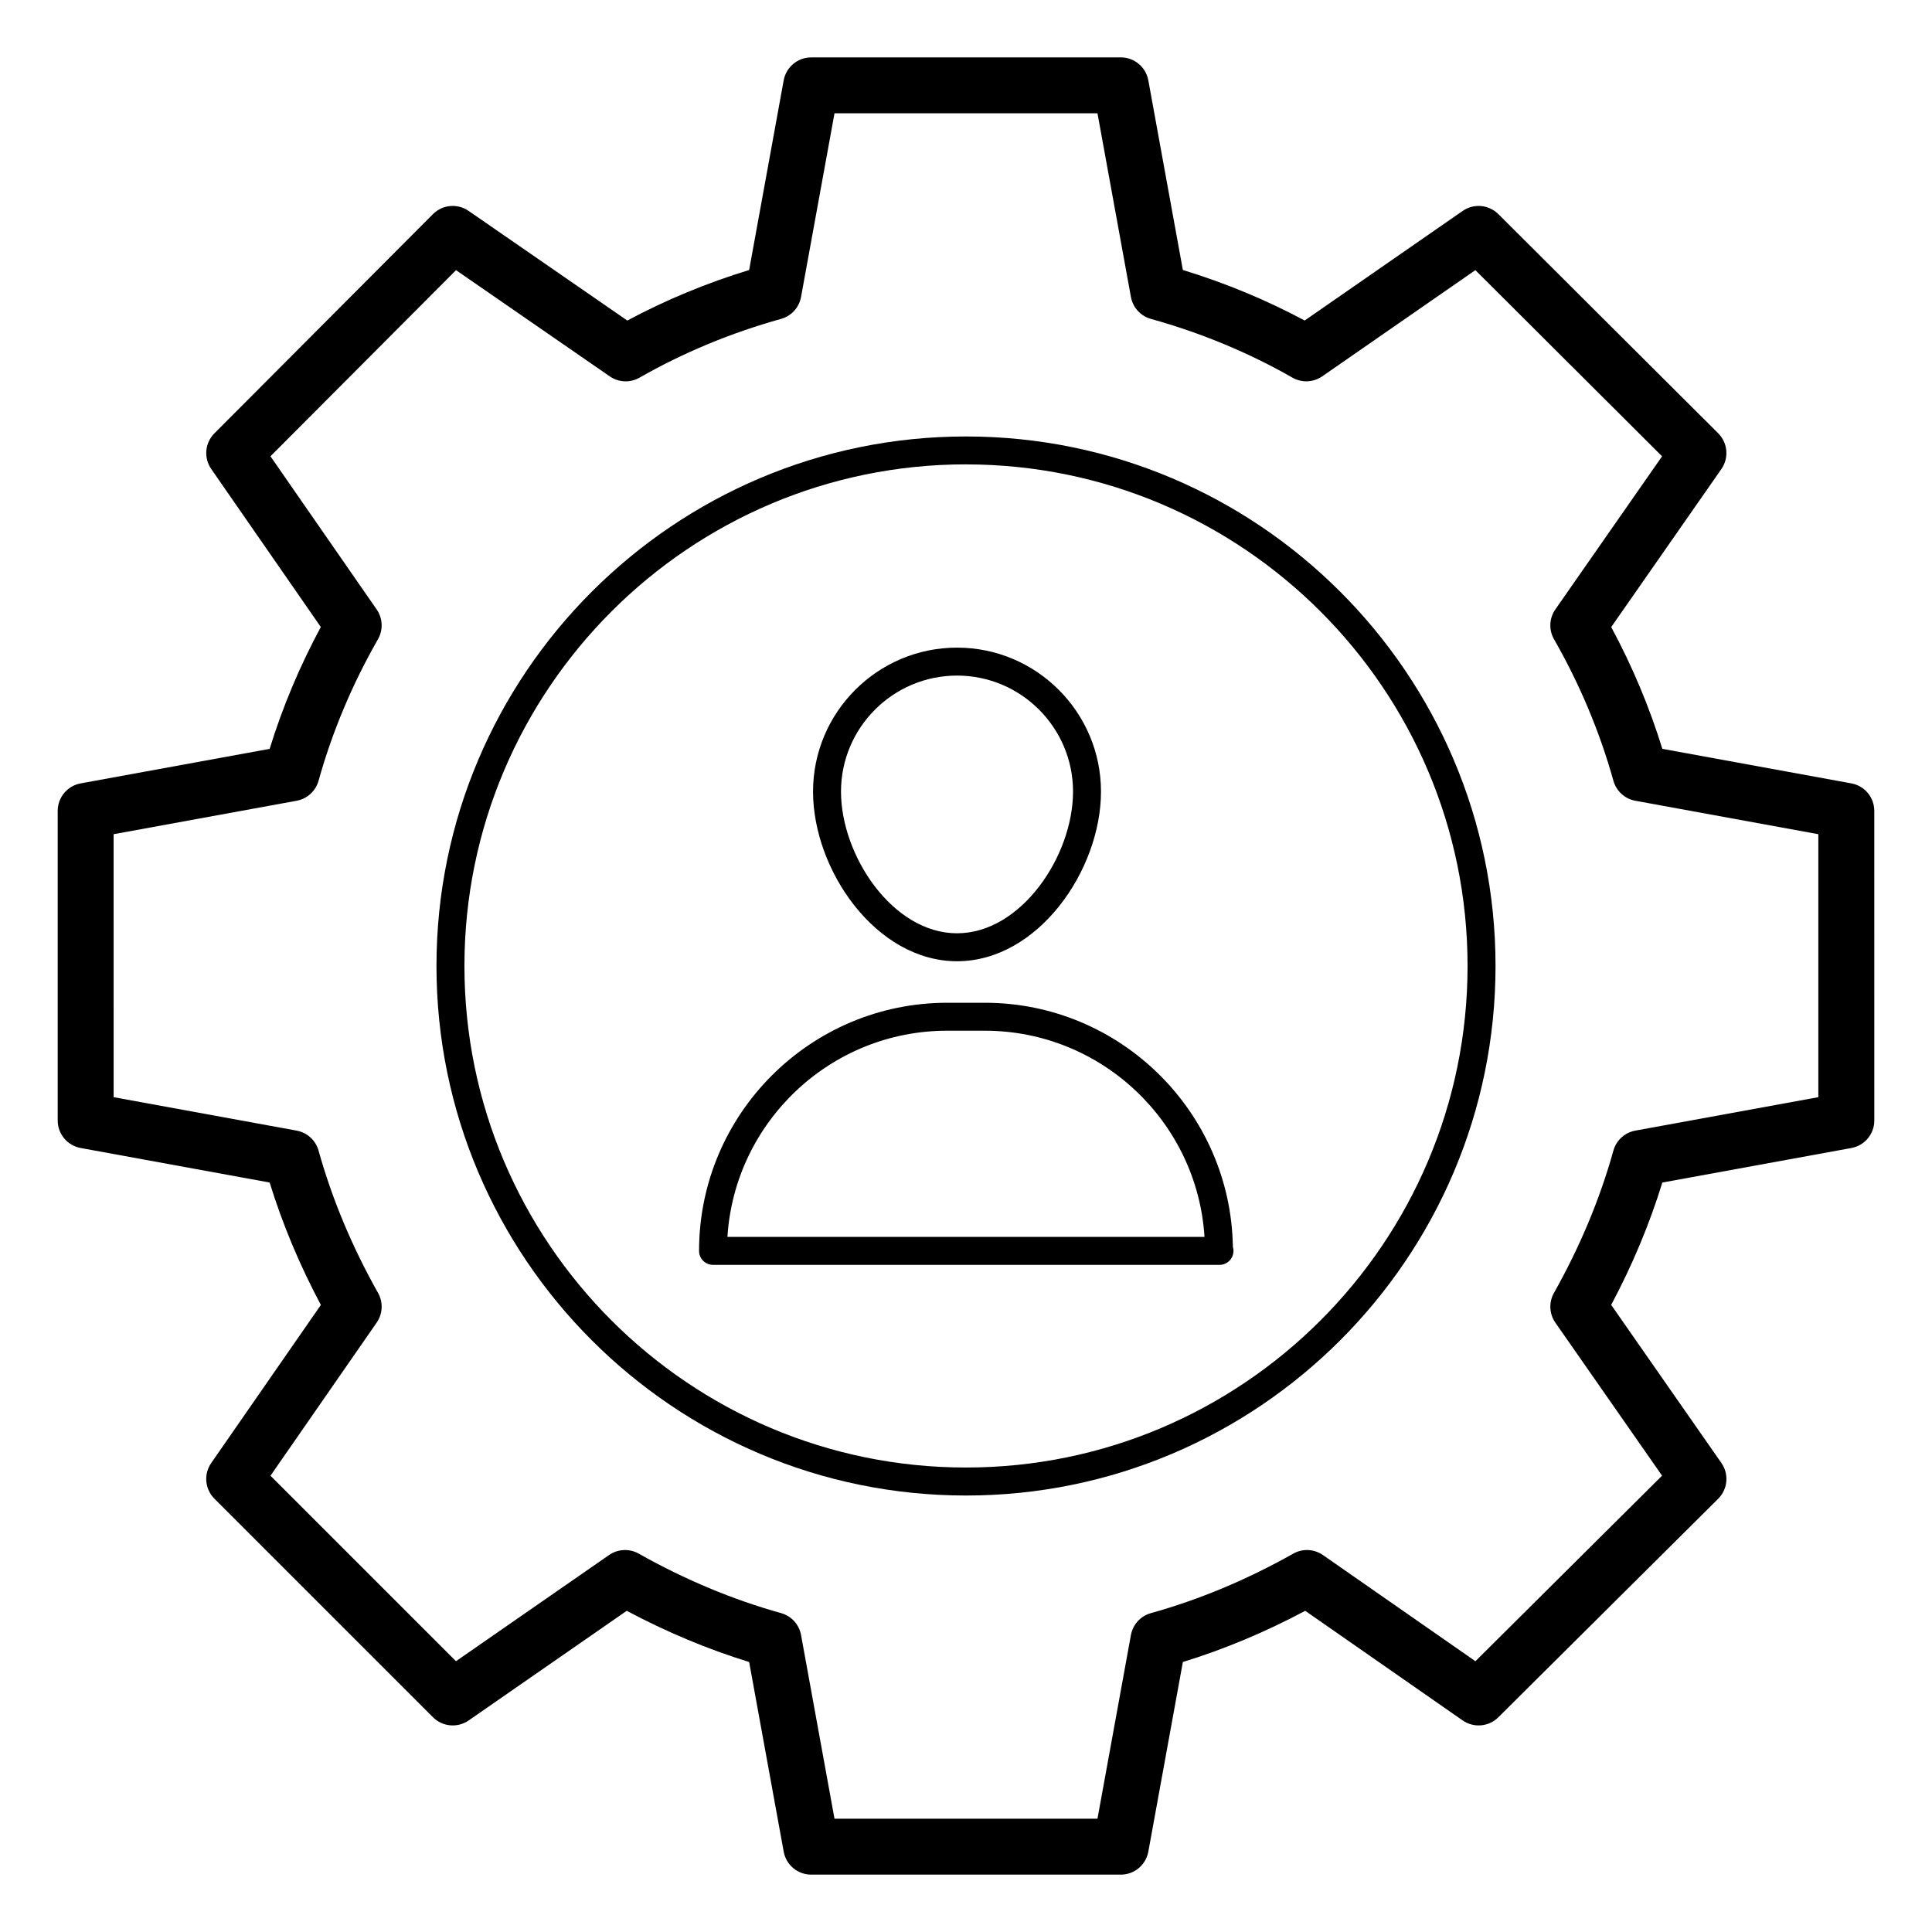
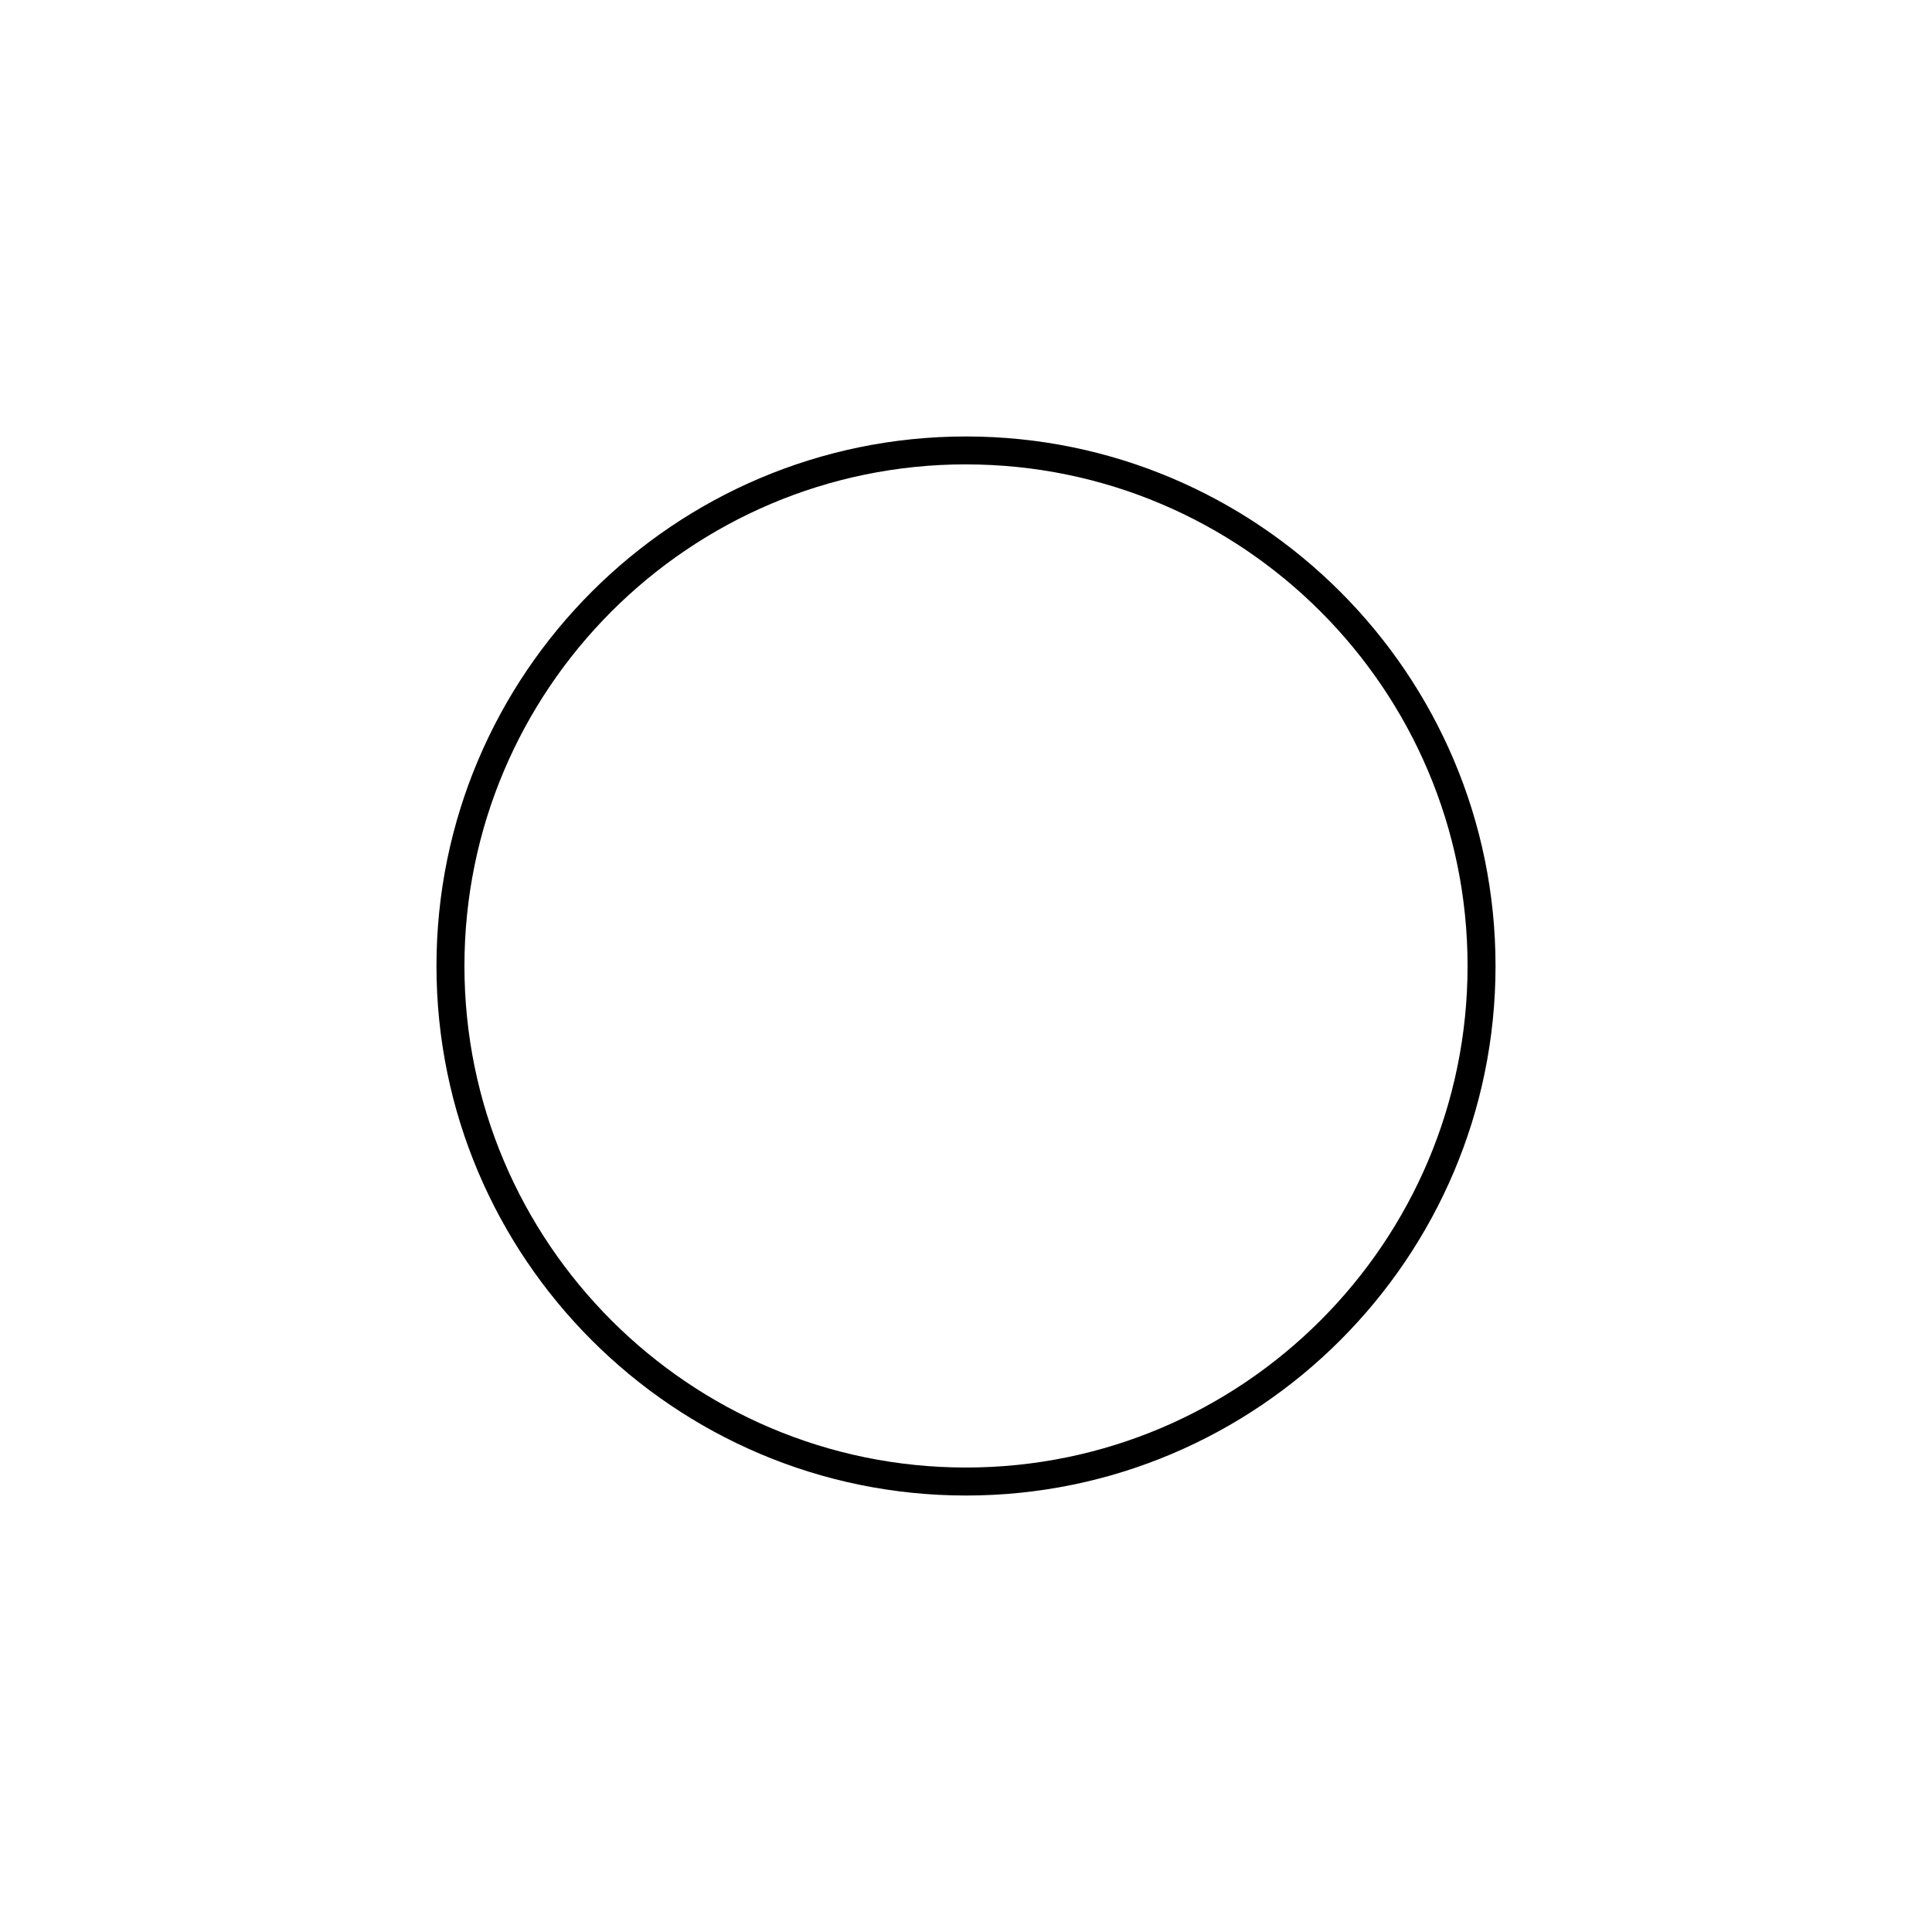
<svg xmlns="http://www.w3.org/2000/svg" fill="#000000" width="800px" height="800px" version="1.1" viewBox="144 144 512 512">
  <g>
-     <path d="m165.37 448.23 50.09 9.152c3.387 10.988 7.938 21.863 13.574 32.438l-29.059 41.895c-2.043 2.945-1.684 6.93 0.852 9.461l57.91 57.91c2.531 2.531 6.519 2.891 9.461 0.852l41.895-29.059c10.59 5.641 21.461 10.188 32.438 13.57l9.156 50.266c0.641 3.519 3.711 6.082 7.289 6.082h82.051c3.578 0 6.648-2.562 7.289-6.082l9.156-50.266c10.973-3.379 21.844-7.93 32.426-13.566l41.719 29.047c2.941 2.039 6.922 1.695 9.457-0.828l58.258-57.91c2.551-2.535 2.914-6.535 0.855-9.488l-29.207-41.891c5.629-10.57 10.172-21.441 13.559-32.426l50.094-9.152c3.519-0.645 6.078-3.711 6.078-7.289l-0.008-82.055c0-3.578-2.559-6.644-6.078-7.289l-50.09-9.152c-3.402-11.047-7.945-21.867-13.547-32.273l29.195-41.875c2.055-2.949 1.699-6.945-0.848-9.48l-58.258-58.082c-2.535-2.527-6.516-2.883-9.453-0.844l-41.875 29.043c-10.168-5.449-20.992-9.938-32.281-13.391l-9.152-50.258c-0.641-3.523-3.711-6.082-7.289-6.082l-82.055 0.004c-3.578 0-6.648 2.559-7.289 6.082l-9.152 50.258c-11.289 3.453-22.113 7.945-32.289 13.395l-42.055-29.055c-2.945-2.039-6.93-1.68-9.457 0.863l-57.91 58.082c-2.527 2.535-2.879 6.512-0.84 9.453l29.039 41.875c-5.606 10.414-10.152 21.238-13.559 32.289l-50.09 9.152c-3.519 0.645-6.078 3.711-6.078 7.289v82.047c0 3.578 2.559 6.644 6.078 7.289zm8.742-83.16 48.504-8.863c2.793-0.512 5.043-2.57 5.805-5.301 3.594-12.898 8.891-25.516 15.742-37.504 1.418-2.477 1.285-5.551-0.344-7.898l-28.145-40.586 49.18-49.324 40.742 28.148c2.348 1.625 5.414 1.758 7.887 0.336 11.602-6.633 24.219-11.867 37.5-15.566 2.734-0.762 4.793-3.016 5.301-5.809l8.867-48.676h69.691l8.863 48.676c0.508 2.793 2.57 5.047 5.301 5.809 13.285 3.699 25.902 8.938 37.5 15.566 2.477 1.418 5.551 1.277 7.898-0.344l40.582-28.145 49.48 49.336-28.281 40.566c-1.637 2.348-1.777 5.426-0.355 7.91 6.848 11.984 12.141 24.605 15.738 37.504 0.762 2.731 3.016 4.789 5.805 5.301l48.504 8.863v69.691l-48.504 8.863c-2.789 0.512-5.043 2.57-5.805 5.301-3.562 12.789-8.867 25.48-15.758 37.719-1.395 2.477-1.25 5.539 0.375 7.871l28.277 40.555-49.461 49.168-40.41-28.137c-2.34-1.629-5.394-1.773-7.871-0.371-12.254 6.906-24.945 12.211-37.711 15.762-2.734 0.758-4.793 3.016-5.305 5.809l-8.863 48.676h-69.691l-8.863-48.68c-0.508-2.793-2.57-5.051-5.305-5.809-12.766-3.551-25.453-8.855-37.711-15.762-2.473-1.395-5.527-1.25-7.859 0.367l-40.574 28.141-49.156-49.156 28.141-40.574c1.617-2.332 1.762-5.387 0.367-7.859-6.898-12.242-12.203-24.934-15.766-37.719-0.762-2.731-3.016-4.789-5.805-5.301l-48.504-8.863z" />
    <path d="m400 540.33c77.379 0 140.33-62.953 140.33-140.33s-62.953-140.33-140.33-140.33c-77.379-0.004-140.33 62.953-140.33 140.33 0 77.375 62.953 140.33 140.33 140.33zm0-273.26c73.293 0 132.92 59.629 132.92 132.92 0 73.293-59.629 132.92-132.92 132.92-73.293 0.004-132.92-59.625-132.92-132.92 0-73.297 59.629-132.93 132.92-132.93z" />
-     <path d="m332.96 479.2h134.07 0.148c2.047 0 3.703-1.656 3.703-3.703 0-0.371-0.055-0.73-0.156-1.07-0.57-35.766-29.844-64.684-65.746-64.684h-9.969c-36.258 0-65.754 29.5-65.754 65.754-0.004 2.047 1.656 3.703 3.703 3.703zm62.047-62.051h9.969c30.926 0 56.312 24.188 58.23 54.641h-126.43c1.918-30.453 27.301-54.641 58.227-54.641z" />
-     <path d="m397.62 398.74c21.488 0 38.152-24.168 38.152-44.961 0-21.035-17.113-38.152-38.152-38.152-21.039 0-38.156 17.113-38.156 38.152 0.004 20.793 16.668 44.961 38.156 44.961zm0-75.703c16.953 0 30.746 13.789 30.746 30.742 0 17.012-13.715 37.551-30.746 37.551s-30.746-20.543-30.746-37.551c0-16.949 13.793-30.742 30.746-30.742z" />
  </g>
</svg>